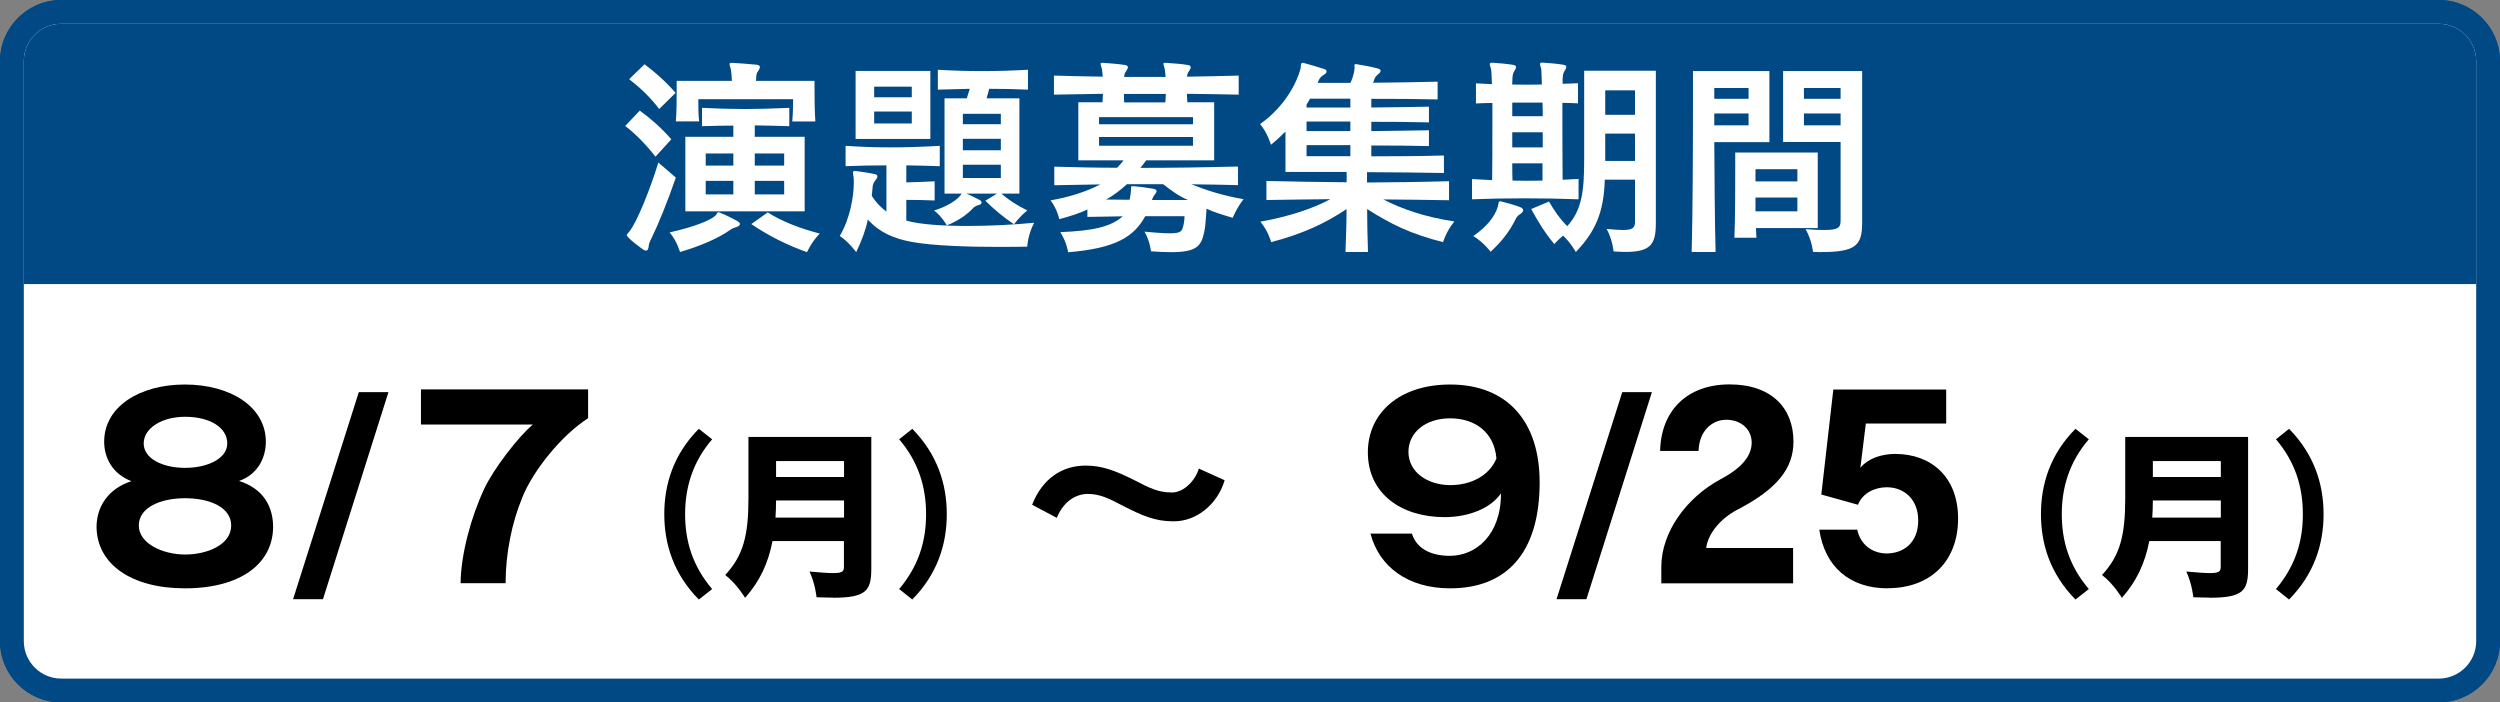
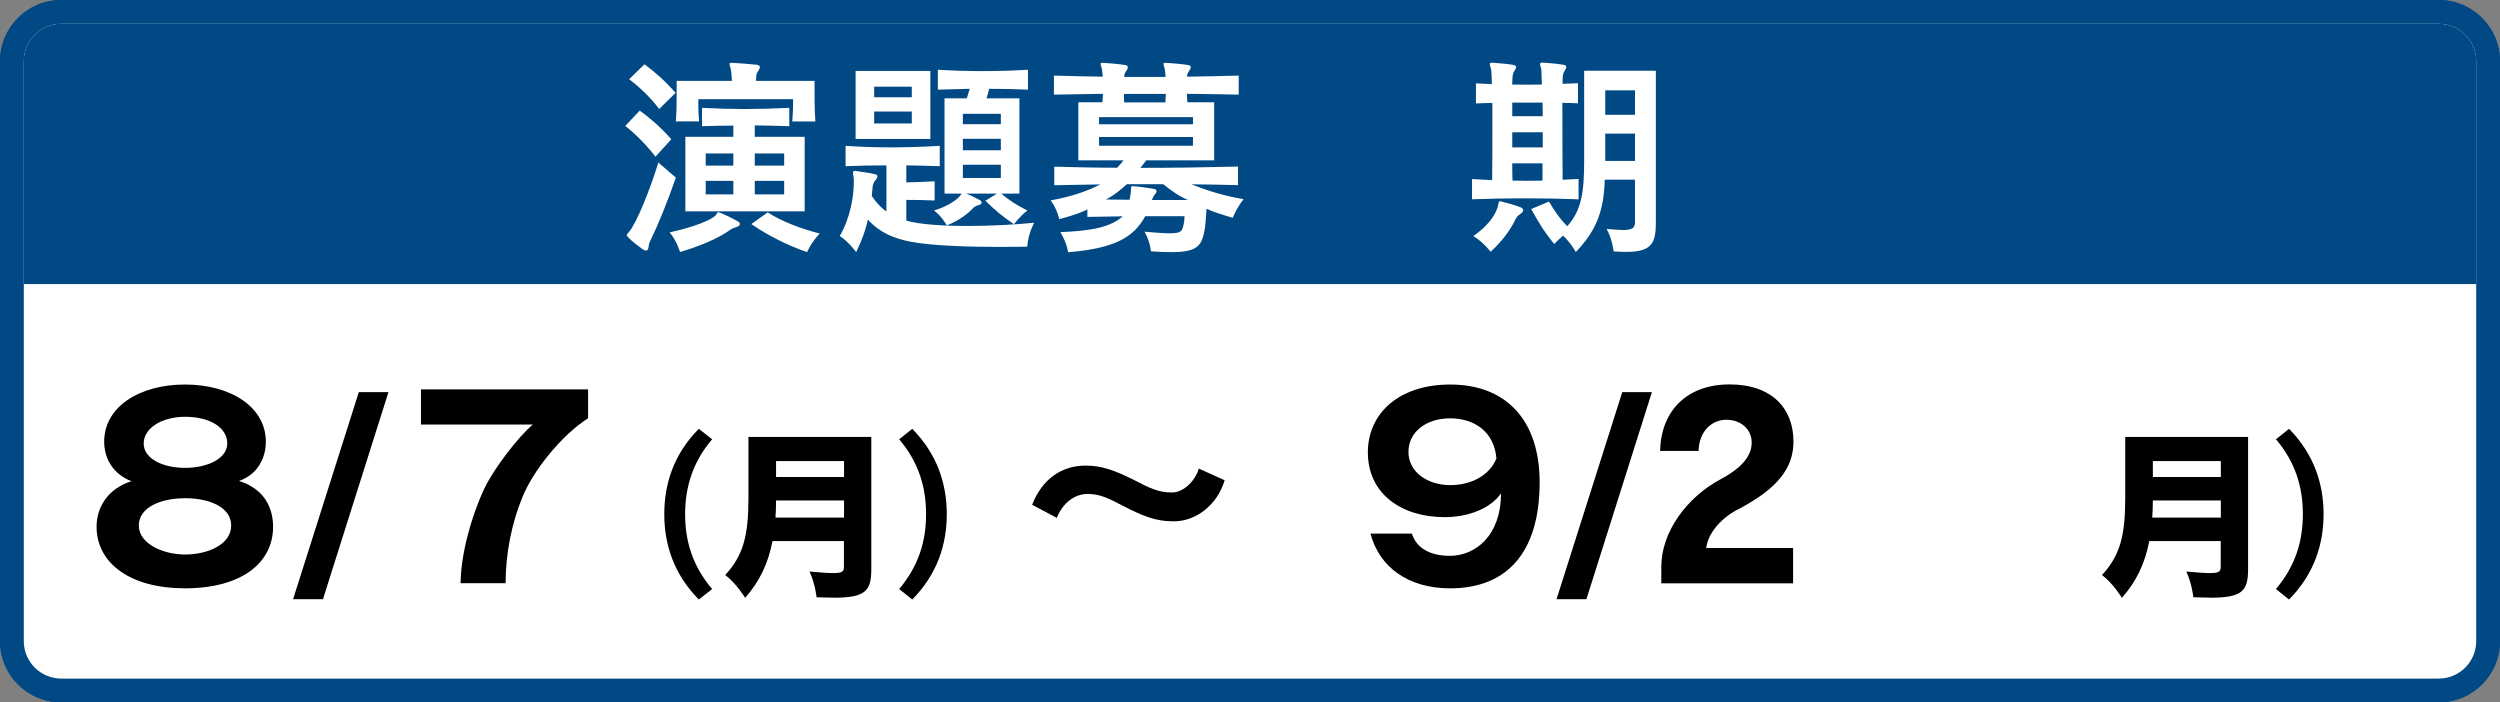
<svg xmlns="http://www.w3.org/2000/svg" id="_レイヤー_2" data-name="レイヤー 2" viewBox="0 0 210 59">
  <rect x="0" y="0" width="210" height="59" fill="#808080" stroke="none" />
  <defs>
    <style>
      .cls-1 {
        fill: #004984;
      }

      .cls-2 {
        fill: #fff;
      }
    </style>
  </defs>
  <g id="_ベース" data-name="ベース">
    <g>
      <g>
        <rect class="cls-2" x="1" y="1" width="208" height="57" rx="4.14" ry="4.14" />
        <path class="cls-1" d="M204.86,2c1.73,0,3.14,1.41,3.14,3.14V53.86c0,1.73-1.41,3.14-3.14,3.14H5.14c-1.73,0-3.14-1.41-3.14-3.14V5.14c0-1.73,1.41-3.14,3.14-3.14H204.86m0-2H5.14C2.31,0,0,2.31,0,5.14V53.86c0,2.83,2.31,5.14,5.14,5.14H204.86c2.83,0,5.14-2.31,5.14-5.14V5.14c0-2.83-2.31-5.14-5.14-5.14h0Z" />
      </g>
      <g>
        <g>
          <rect class="cls-2" x="1" y="1" width="208" height="57" rx="4.14" ry="4.14" />
          <path class="cls-1" d="M204.86,2c1.73,0,3.14,1.41,3.14,3.14V53.86c0,1.73-1.41,3.14-3.14,3.14H5.14c-1.73,0-3.14-1.41-3.14-3.14V5.14c0-1.73,1.41-3.14,3.14-3.14H204.86m0-2H5.14C2.31,0,0,2.31,0,5.14V53.86c0,2.83,2.31,5.14,5.14,5.14H204.86c2.83,0,5.14-2.31,5.14-5.14V5.14c0-2.83-2.31-5.14-5.14-5.14h0Z" />
        </g>
        <path class="cls-1" d="M204.86,2c1.73,0,3.14,1.41,3.14,3.14V23.86H2V5.14c0-1.73,1.41-3.14,3.14-3.14H204.86" />
      </g>
      <g>
        <path class="cls-2" d="M55.06,13.16c-.8-1.02-1.63-1.87-2.54-2.58l1.22-1.29c.87,.63,1.8,1.43,2.65,2.41l-1.32,1.45Zm-.34,6.86c-.09,.2-.2,.38-.22,.58-.02,.29-.09,.45-.24,.45-.07,0-.16-.04-.27-.11-.38-.27-.85-.63-1.18-.96-.11-.11-.16-.18-.16-.24s.07-.11,.18-.25c.65-.74,1.83-3.72,2.47-5.84l1.47,1.27c-.69,2.01-1.52,4.03-2.05,5.1Zm.65-10.87c-.76-1-1.63-1.81-2.52-2.5l1.29-1.25c.87,.64,1.76,1.43,2.61,2.4l-1.38,1.36Zm6.5,9.92c-.31,.09-.42,.16-.58,.27-.94,.67-2.49,1.34-4.17,1.83,0,0-.25-.91-.87-1.65,2.01-.44,3.46-1.02,3.86-1.42,.13-.13,.11-.27,.24-.27,.04,0,.07,.02,.13,.04,.51,.2,1.05,.47,1.52,.74,.09,.05,.15,.13,.15,.2,0,.11-.09,.2-.27,.25Zm4.68-8.87c.07-.74,.07-1.72,.07-1.87h-7.96v.31c0,.38,0,1.03,.07,1.56h-1.96c.07-.8,.07-1.87,.07-2.59v-.82h4.64c-.02-.36-.04-.71-.09-.96-.05-.22-.11-.36-.11-.44s.04-.11,.15-.11h.11c.6,.04,1.42,.09,2.05,.16,.16,.04,.24,.09,.24,.18s-.05,.2-.13,.33c-.13,.18-.16,.25-.18,.53,0,.09,0,.2-.02,.31h4.92v.45c0,.71,0,2.05,.07,2.96h-1.94Zm-8.98,7.55v-6.26h4.03v-.94c-.83,0-1.69,.02-2.63,.05v-1.54c2.65,.13,4.5,.13,7.33,0v1.54c-1.07-.04-2.01-.05-2.9-.07v.96h4.19v6.26h-10.01Zm4.03-4.86h-2.32v1.02h2.32v-1.02Zm0,2.3h-2.32v1.14h2.32v-1.14Zm6.19,5.99c-1.65-.58-3.25-1.38-4.68-2.36l1.38-.98c1.18,.76,2.69,1.34,4.37,1.78-.69,.69-1.07,1.56-1.07,1.56Zm-1.92-8.29h-2.47v1.02h2.47v-1.02Zm0,2.3h-2.47v1.14h2.47v-1.14Z" />
        <path class="cls-2" d="M86.29,20.72c-.27,0-1.14,.02-2.29,.02-2.29,0-5.68-.07-7.58-.45-1.31-.27-2.52-.73-3.52-1.85-.18,.89-.53,1.8-.98,2.74,0,0-.65-.89-1.38-1.36,.89-1.49,1.18-3.39,1.18-4.46,0-.2,0-.36-.02-.49-.02-.16-.05-.27-.05-.36s.04-.15,.15-.15h.07c.51,.07,1.14,.16,1.63,.27,.25,.05,.27,.24,.05,.49-.16,.22-.24,.36-.25,.6-.02,.24-.04,.49-.07,.74,.38,.58,.8,1,1.23,1.31v-3.88c-1.12,0-2.25,.02-3.43,.07v-1.71c1.32,.09,2.54,.13,3.77,.13s2.61-.04,4.14-.13v1.71c-1.02-.04-1.89-.05-2.81-.07v1.43c.71-.02,1.52-.04,2.38-.09v1.61c-.85-.04-1.67-.05-2.38-.05v1.74c1.14,.33,3.08,.45,5.17,.45,1.92,0,3.96-.11,5.57-.27-.54,1.02-.58,2.01-.58,2.01Zm-14.42-9.05V5.96h6.28v5.71h-6.28Zm4.72-4.39h-3.16v.89h3.16v-.89Zm0,2.09h-3.16v1h3.16v-1Zm6.5-1.91c-.07,.25-.14,.56-.22,.8h2.76v8h-1.52c.56,.49,1.25,.96,2.19,1.42-.67,.51-1.12,1.16-1.12,1.16-.96-.65-1.62-1.2-2.41-1.98l.98-.6h-2.59c.36,.14,.76,.34,1.11,.53,.13,.05,.18,.15,.18,.24,0,.07-.05,.15-.2,.18-.2,.05-.34,.13-.44,.2-.02,.02-.04,.04-.05,.05-.42,.47-1.23,1.09-2.23,1.47,0,0-.4-.74-1.07-1.25,1.12-.33,1.94-.89,2.23-1.29,.04-.04,.05-.09,.07-.13h-1.42V8.26h1.87c.09-.25,.16-.54,.25-.8-.89,.02-1.81,.04-2.68,.07v-1.67c2.45,.15,5.01,.15,7.57,0v1.67c-1.09-.05-2.2-.07-3.25-.07Zm.98,2.1h-3.19v.87h3.19v-.87Zm0,2.1h-3.19v.96h3.19v-.96Zm0,2.18h-3.19v1.11h3.19v-1.11Z" />
        <path class="cls-2" d="M103.53,18.29c-.74-.22-1.54-.45-2.18-.76-.07,.8-.07,1.43-.2,1.98-.25,1.18-.65,1.67-2.78,1.67-.47,0-1.03-.02-1.69-.07,0,0-.07-.82-.54-1.65,2.87,.27,3.08,.15,3.23-.38,.07-.25,.13-.6,.13-.92h-3.3c-.96,1.76-2.52,2.7-6.48,3.03,0,0-.09-.78-.65-1.69,2.67-.11,4.21-.42,5.24-1.33-.87,.02-2.1,.04-2.97,.05v-.63c-.71,.36-1.49,.58-2.36,.82,0,0-.16-.82-.73-1.58,1.58-.27,3.08-.76,4.17-1.34-1.18,.02-2.67,.04-3.86,.07v-1.56c1.78,.05,3.52,.09,5.28,.09,.18-.2,.4-.42,.53-.62h-3.79v-4.88h2.03c.02-.22,.02-.45,.04-.71-1.43,.02-2.7,.05-4.12,.07v-1.6c1.42,.04,2.69,.07,4.1,.09-.02-.25-.04-.49-.07-.63-.05-.24-.11-.36-.11-.44s.04-.09,.16-.09h.09c.56,.04,1.23,.09,1.8,.18,.16,.02,.24,.09,.24,.18s-.05,.2-.13,.31c-.15,.22-.16,.29-.18,.51h3.48c-.02-.27-.04-.49-.07-.65-.05-.24-.11-.36-.11-.44s.04-.09,.16-.09h.09c.56,.04,1.27,.09,1.8,.18,.16,.02,.24,.09,.24,.18s-.05,.2-.13,.31c-.15,.22-.16,.27-.18,.49,1.49-.02,2.85-.05,4.34-.09v1.6c-1.49-.04-2.87-.05-4.35-.07,0,.22,.02,.45,.04,.71h2.25v4.88h-5.71c-.14,.2-.34,.44-.49,.63,2.68,0,5.42-.04,8.2-.11v1.56c-1.25-.04-2.67-.05-3.92-.07,1.22,.49,2.67,.96,4.39,1.25-.58,.73-.91,1.56-.91,1.56Zm-3.32-8.45h-7.89v.6h7.89v-.6Zm0,1.67h-7.89v.73h7.89v-.73Zm-2.5,3.96h-3.05c-.49,.45-1.07,.93-1.76,1.29,.58,0,1.36,.02,1.98,.02,.04-.11,.05-.24,.07-.36,.02-.11,.04-.24,.04-.34,0-.07,.02-.14,.02-.2v-.09c0-.11,0-.15,.13-.15h.05c.56,.04,1.2,.13,1.71,.22,.29,.05,.33,.22,.11,.47-.13,.15-.2,.34-.25,.47h3.03c-.83-.36-1.45-.83-2.07-1.32Zm-2.14-7.58h-1.16c0,.22,0,.45,.02,.71h3.46c.02-.22,.02-.47,.04-.71h-2.36Z" />
-         <path class="cls-2" d="M121.23,20.34c-2.72-.67-4.48-1.56-6.39-2.78,0,.96,.02,2.07,.07,3.61h-1.89c.05-1.27,.09-2.49,.09-3.61-1.78,1.2-3.65,2.07-6.33,2.78,0,0-.25-.94-.91-1.72,2.38-.42,4.46-1.12,5.88-1.89-1.58,.02-3.81,.04-5.37,.07v-1.6c1.12,.02,2.25,.05,3.37,.07,1.12,.02,2.25,.02,3.36,.04,.02-.24,.02-.53,0-.87h-5.13v-3.39c-.36,.36-.76,.74-1.22,1.11,0,0-.27-.96-.91-1.74,2.14-1.52,3.1-3.54,3.39-4.63,.07-.24-.04-.51,.2-.51,.02,0,.05,0,.11,.02,.51,.13,1.16,.33,1.72,.51,.11,.04,.16,.11,.16,.18,0,.11-.07,.2-.2,.27-.24,.15-.34,.25-.44,.45-.04,.09-.07,.16-.11,.25h2.76c.15-.33,.24-.62,.29-.87,.02-.09,.04-.16,.04-.24s.02-.13,.02-.18-.02-.09-.02-.13c0-.11,.02-.16,.13-.16,.02,0,.05,.02,.09,.02,.58,.09,1.07,.18,1.78,.36,.13,.04,.2,.11,.2,.2,0,.07-.07,.18-.2,.27-.2,.18-.27,.25-.34,.47-.02,.07-.05,.16-.09,.25,1.92-.02,3.92-.05,5.42-.09v1.49c-1.52-.04-3.59-.05-5.57-.05v.73c1.69-.02,3.45-.04,4.84-.07v1.32c-1.42-.04-3.16-.05-4.84-.05v.78c1.69-.02,3.45-.04,4.84-.07v1.33c-1.42-.04-3.16-.05-4.84-.05v.91c2.21,0,4.41-.02,6.1-.07v1.47c-1.67-.04-4.12-.05-6.46-.07v.87c2.27-.02,4.59-.04,6.89-.11v1.6c-1.61-.04-3.9-.05-5.52-.07,1.54,.8,3.52,1.49,5.97,1.85-.71,.85-.96,1.76-.96,1.76Zm-7.8-12.05h-3.39c-.09,.16-.18,.33-.29,.49v.25h3.68v-.74Zm0,1.92h-3.68v.8h3.68v-.8Zm0,1.98h-3.68v.93h3.68v-.93Z" />
        <path class="cls-2" d="M123.65,16.75v-1.71c.51,.04,1.14,.05,1.69,.09,.02-1.32,.02-3.03,.02-4.61v-1.87c-.43,0-.94,.02-1.38,.04v-1.69c.42,.02,.92,.05,1.34,.07-.02-.67-.04-1.12-.07-1.25-.05-.2-.11-.34-.11-.42,0-.09,.05-.13,.2-.13h.05c.56,.04,1.2,.09,1.72,.18,.18,.04,.24,.09,.24,.18s-.05,.18-.13,.31c-.16,.24-.16,.44-.18,.71,0,.07,0,.24-.02,.45,.83,.02,1.67,.02,2.5,0-.02-.69-.04-1.16-.05-1.29-.05-.2-.11-.34-.11-.42,0-.09,.05-.13,.2-.13h.05c.56,.04,1.2,.09,1.72,.18,.18,.04,.24,.09,.24,.18s-.05,.18-.13,.31c-.16,.24-.16,.44-.18,.71v.4c.42-.02,.85-.04,1.29-.05v1.69c-.44-.02-.87-.04-1.31-.04,0,1.81,0,4.5,.02,6.46,.44-.02,.89-.05,1.34-.07v1.71c-2.94-.11-6.26-.11-8.96,0Zm4.05,1.23c-.2,.13-.31,.25-.4,.45-.45,.93-1.14,1.85-2.09,2.72,0,0-.56-.78-1.45-1.32,1.14-.8,1.8-1.63,2.05-2.45,.09-.31,.04-.47,.2-.47,.04,0,.07,0,.13,.02,.42,.11,1.11,.29,1.56,.47,.15,.05,.25,.16,.25,.27,0,.09-.09,.2-.25,.31Zm1.87-9.36h-2.54v1.14h2.56c0-.4,0-.78-.02-1.14Zm.02,2.49h-2.56v1.27h2.56v-1.27Zm-.02,3.12v-.51h-2.54c0,.51,0,1,.02,1.45,.82,.02,1.67,.02,2.52,0v-.94Zm6.97,6.93c-.29,0-.64-.02-1-.04,0,0-.07-.93-.58-1.89,.58,.05,1.02,.09,1.36,.09,.83,0,1.02-.2,1.02-.67v-3.56h-2.54c-.07,2.79-.82,4.39-2.43,6.08,0,0-.4-.74-1.07-1.38-.45,.38-.74,.71-.74,.71-.85-1.03-1.34-1.85-1.94-2.94l1.49-.63c.47,.78,.89,1.42,1.54,2.07,1.23-1.36,1.42-2.94,1.42-5.57V5.94h6.02v12.81c0,1.76-.42,2.41-2.54,2.41Zm.8-13.57h-2.5v2.05h2.5v-2.05Zm0,3.63h-2.5v2.3h2.5v-2.3Z" />
-         <path class="cls-2" d="M144,11.94c.02,2.96,.04,6.69,.11,9.23h-2.01c.09-3.17,.11-8.87,.11-12.32v-2.88h6.42v5.97h-4.63Zm2.88-4.55h-2.88v.91h2.88v-.91Zm0,2.14h-2.88v1h2.88v-1Zm.62,9.62c.02,.29,.02,.56,.04,.82h-1.85c.07-1.62,.07-4.57,.07-6.13v-1.03h6.93v6.35h-5.19Zm3.48-4.94h-3.52v1.03h3.52v-1.03Zm0,2.38h-3.52v1.16h3.52v-1.16Zm2.05,4.59c-.24,0-.47-.02-.74-.02,0,0-.07-.94-.62-1.91,.67,.05,1.18,.07,1.58,.07,1.22,0,1.36-.24,1.36-.8v-6.59h-4.83V5.97h6.64v12.75c0,1.89-.54,2.45-3.39,2.45Zm1.58-13.79h-3.08v.91h3.08v-.91Zm0,2.14h-3.08v1h3.08v-1Z" />
      </g>
      <g>
        <path d="M15.53,49.42c-4.55,0-7.39-2.07-7.42-5.15,0-1.69,.97-3.23,2.93-3.85-1.61-.62-2.29-1.98-2.29-3.32,0-2.91,2.93-4.8,6.78-4.8s6.8,1.89,6.8,4.8c0,1.36-.68,2.75-2.25,3.3,2.07,.66,2.86,2.18,2.86,3.87-.02,3.04-2.68,5.15-7.42,5.15Zm.02-7.57c-2.02,0-3.89,.75-3.89,2.29s2.05,2.44,3.89,2.44,3.87-.81,3.87-2.44c0-1.52-1.8-2.29-3.87-2.29Zm0-6.84c-1.98,0-3.48,.97-3.48,2.24s1.58,2.05,3.48,2.05,3.54-.79,3.54-2.05c0-1.32-1.43-2.24-3.54-2.24Z" />
        <path d="M27.13,50.33h-2.51l5.52-17.39h2.49l-5.5,17.39Z" />
        <path d="M43.86,41.82c-.86,2.09-1.39,4.66-1.39,7.17h-3.78c.02-2.35,.84-5.48,1.98-7.92,.79-1.69,2.88-4.4,4.09-5.41h-9.4v-2.95h14.04v2.42c-2.24,1.43-4.66,4.45-5.54,6.69Z" />
        <path d="M58.7,50.36c-2.11-2.14-2.9-4.64-2.9-7.17s.78-5.03,2.9-7.17l1.12,.88c-1.63,1.9-2.27,4.03-2.27,6.29s.62,4.35,2.27,6.29l-1.12,.88Z" />
        <path d="M69.97,50.2c-.42,0-.86-.02-1.38-.03,0,0-.1-1.1-.59-2.16,.93,.08,1.55,.13,1.98,.13,.87,0,.91-.18,.91-.58v-2.11h-6c-.37,1.92-1.1,3.41-2.3,4.77,0,0-.7-1.18-1.67-1.92,1.5-1.62,1.95-3.28,1.95-6.43v-5.17h10.32v11.08c0,1.86-.45,2.43-3.23,2.43Zm.93-8.16h-5.71c0,.51-.02,.99-.05,1.44h5.76v-1.44Zm0-3.31h-5.71v1.34h5.71v-1.34Z" />
        <path d="M76.63,50.36l-1.1-.88c1.63-1.94,2.26-4,2.26-6.29s-.64-4.39-2.26-6.29l1.1-.88c2.11,2.15,2.9,4.64,2.9,7.17s-.79,5.03-2.9,7.17Z" />
        <path d="M98.62,43.79h-.1c-1.48,0-2.59-.48-4.15-1.28-1.26-.66-1.97-1.02-3.03-1.02-1.12,.02-2.07,.78-2.57,2.01l-2.07-1.1c.86-2.21,2.53-3.29,4.49-3.29,1.36,0,2.45,.4,4.09,1.22,1.28,.66,1.99,1.04,3.19,1.04,1-.02,1.96-1.04,2.23-2.01l2.17,.98c-.6,2.05-2.39,3.45-4.25,3.45Z" />
        <path d="M121.81,49.42c-3.54,0-5.96-1.8-6.69-4.6h3.48c.37,1.21,1.52,1.87,3.19,1.87,2.16,0,4.29-1.72,4.29-5.21v-.04c-.84,1.25-2.71,2-4.73,2-3.63,0-6.45-1.96-6.45-5.44,0-3.28,2.62-5.7,6.91-5.7,4.77,0,7.52,3.06,7.52,8.21,0,6.01-2.84,8.91-7.52,8.91Zm0-14.28c-2.07,0-3.5,1.19-3.5,2.82,0,1.72,1.63,2.79,3.52,2.79,1.72,0,3.28-.79,3.87-2.24-.18-2.2-1.8-3.37-3.89-3.37Z" />
        <path d="M133.26,50.33h-2.51l5.52-17.39h2.49l-5.5,17.39Z" />
        <path d="M146.11,42.73c-1.39,.66-2.62,1.96-2.79,3.3h7.3v2.97h-11.07v-1.39c0-2.91,2.11-5.81,4.97-7.35,1.87-.99,2.62-2.02,2.62-3.08,0-1.14-.92-1.92-2.13-1.92s-2.29,.95-2.33,2.62h-3.23c.07-3.39,2.27-5.59,5.83-5.59s5.37,2.02,5.37,4.8c0,2.27-1.39,3.96-4.53,5.63Z" />
-         <path d="M158.56,49.42c-3.17,0-5.28-1.8-5.74-4.93h3.19c.26,1.28,1.3,2,2.46,2,1.41,0,2.66-.88,2.66-2.77,0-1.78-1.19-2.79-2.64-2.79-1.03,0-2.05,.51-2.42,1.47l-3.08-.86,1.01-8.82h9.48v2.86h-6.75l-.46,3.72c.62-.77,1.74-1.17,2.93-1.17,2.97,0,5.28,1.89,5.28,5.43s-2.27,5.85-5.92,5.85Z" />
-         <path d="M174.34,50.36c-2.11-2.14-2.9-4.64-2.9-7.17s.78-5.03,2.9-7.17l1.12,.88c-1.63,1.9-2.27,4.03-2.27,6.29s.62,4.35,2.27,6.29l-1.12,.88Z" />
        <path d="M185.62,50.2c-.42,0-.86-.02-1.38-.03,0,0-.1-1.1-.59-2.16,.93,.08,1.55,.13,1.98,.13,.87,0,.91-.18,.91-.58v-2.11h-6c-.37,1.92-1.1,3.41-2.3,4.77,0,0-.7-1.18-1.67-1.92,1.5-1.62,1.95-3.28,1.95-6.43v-5.17h10.32v11.08c0,1.86-.45,2.43-3.23,2.43Zm.93-8.16h-5.71c0,.51-.02,.99-.05,1.44h5.76v-1.44Zm0-3.31h-5.71v1.34h5.71v-1.34Z" />
        <path d="M192.28,50.36l-1.1-.88c1.63-1.94,2.26-4,2.26-6.29s-.64-4.39-2.26-6.29l1.1-.88c2.11,2.15,2.9,4.64,2.9,7.17s-.79,5.03-2.9,7.17Z" />
      </g>
    </g>
  </g>
</svg>